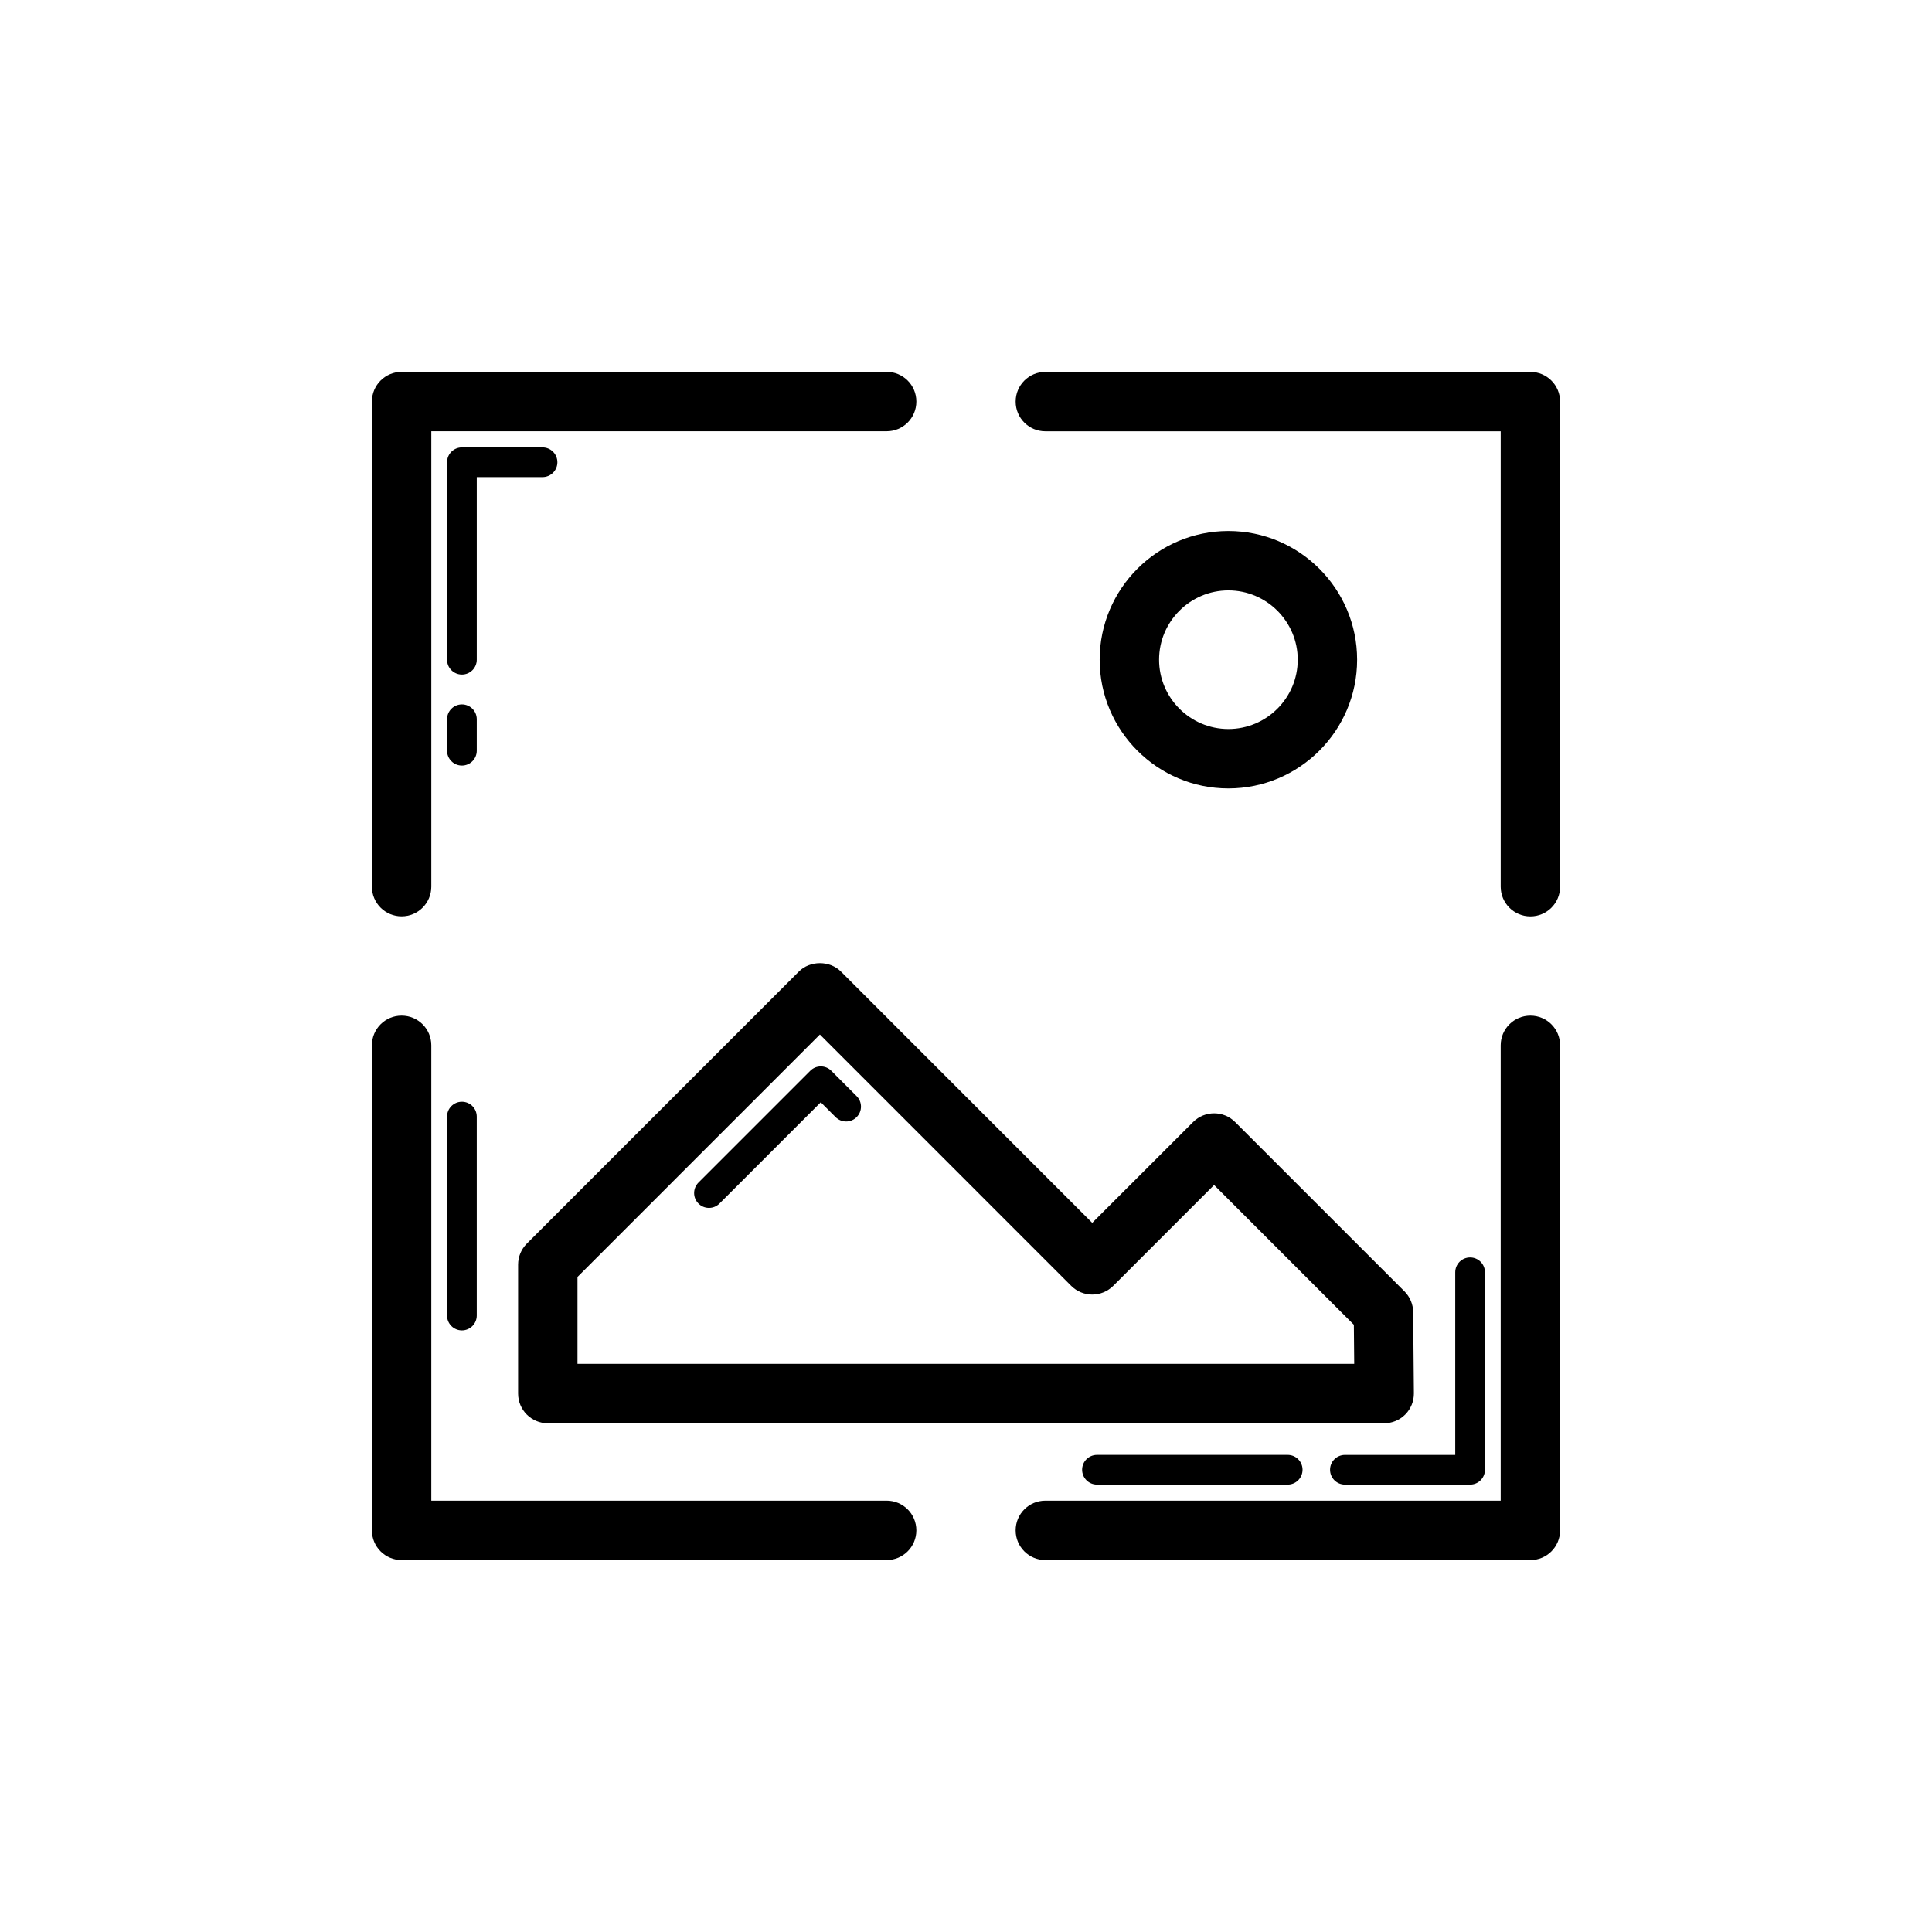
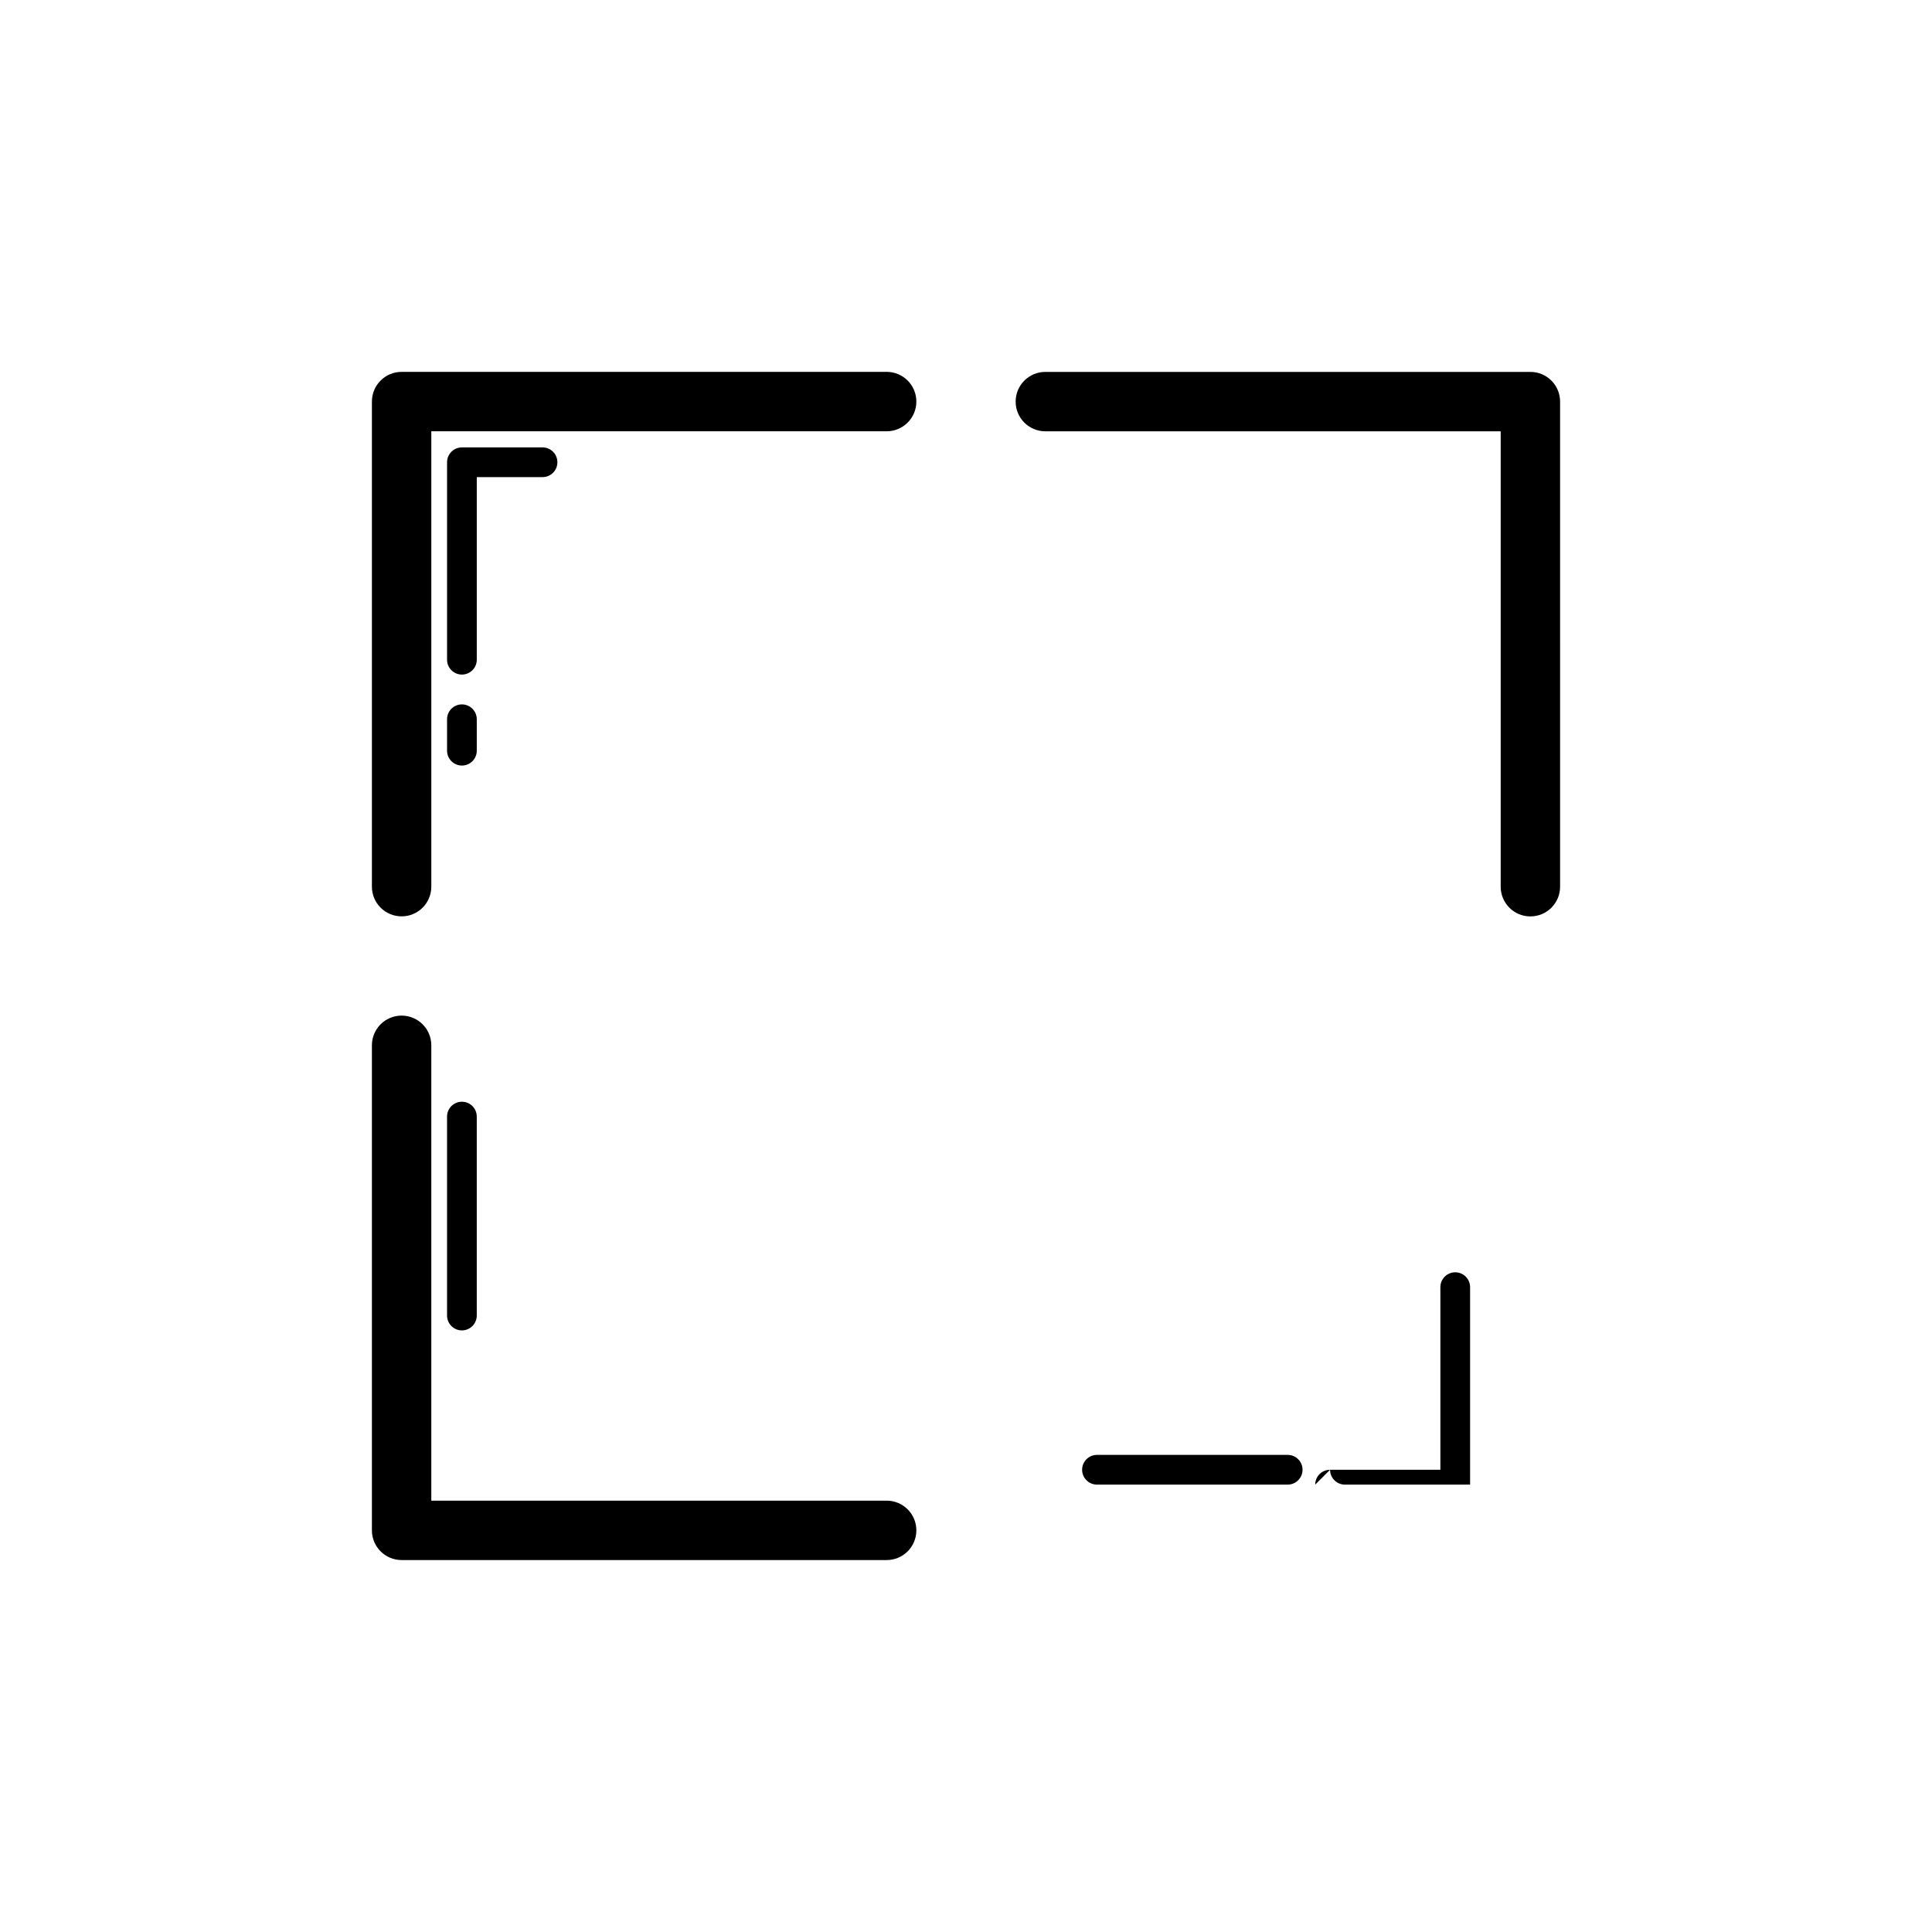
<svg xmlns="http://www.w3.org/2000/svg" fill="#000000" width="800px" height="800px" version="1.1" viewBox="144 144 512 512">
  <g>
    <path d="m378.97 242.55h-128.54c-4.352 0-7.871 3.519-7.871 7.871v128.55c0 4.352 3.519 7.871 7.871 7.871 4.352 0 7.871-3.519 7.871-7.871v-120.68h120.67c4.352 0 7.871-3.519 7.871-7.871 0-4.356-3.519-7.875-7.871-7.875z" />
    <path d="m242.56 549.56c0 4.352 3.519 7.871 7.871 7.871h128.54c4.352 0 7.871-3.519 7.871-7.871s-3.519-7.871-7.871-7.871h-120.67v-120.67c0-4.352-3.519-7.871-7.871-7.871-4.352 0-7.871 3.519-7.871 7.871z" />
-     <path d="m557.44 421.02c0-4.352-3.519-7.871-7.871-7.871-4.352 0-7.871 3.519-7.871 7.871v120.67h-120.67c-4.352 0-7.871 3.519-7.871 7.871s3.519 7.871 7.871 7.871l128.54 0.004c4.352 0 7.871-3.519 7.871-7.871z" />
    <path d="m557.44 250.43c0-4.352-3.519-7.871-7.871-7.871h-128.54c-4.352 0-7.871 3.519-7.871 7.871 0 4.352 3.519 7.871 7.871 7.871l120.67 0.004v120.68c0 4.352 3.519 7.871 7.871 7.871 4.352 0 7.871-3.519 7.871-7.871z" />
-     <path d="m496.48 533.5c0 2.176 1.762 3.938 3.938 3.938h33.172c2.176 0 3.938-1.762 3.938-3.938v-52.328c0-2.176-1.762-3.938-3.938-3.938-2.176 0-3.938 1.762-3.938 3.938v48.395h-29.234c-2.176 0-3.938 1.758-3.938 3.934z" />
+     <path d="m496.48 533.5c0 2.176 1.762 3.938 3.938 3.938h33.172v-52.328c0-2.176-1.762-3.938-3.938-3.938-2.176 0-3.938 1.762-3.938 3.938v48.395h-29.234c-2.176 0-3.938 1.758-3.938 3.934z" />
    <path d="m270.35 334.61c0-2.176-1.762-3.938-3.938-3.938-2.176 0-3.938 1.762-3.938 3.938v8.332c0 2.176 1.762 3.938 3.938 3.938 2.176 0 3.938-1.762 3.938-3.938z" />
    <path d="m270.35 270.44h17.426c2.176 0 3.938-1.762 3.938-3.938s-1.762-3.938-3.938-3.938h-21.363c-2.176 0-3.938 1.762-3.938 3.938v52.328c0 2.176 1.762 3.938 3.938 3.938 2.176 0 3.938-1.762 3.938-3.938z" />
    <path d="m266.41 435.97c-2.176 0-3.938 1.762-3.938 3.938v52.723c0 2.176 1.762 3.938 3.938 3.938 2.176 0 3.938-1.762 3.938-3.938v-52.723c-0.004-2.176-1.762-3.938-3.938-3.938z" />
    <path d="m434.71 529.56c-2.176 0-3.938 1.762-3.938 3.938s1.762 3.938 3.938 3.938h50.539c2.176 0 3.938-1.762 3.938-3.938s-1.762-3.938-3.938-3.938z" />
-     <path d="m366.85 401.46c-2.953-2.953-8.18-2.953-11.133 0l-72.109 72.117c-1.477 1.477-2.305 3.477-2.305 5.566v34.164c0 4.352 3.519 7.871 7.871 7.871h221.65c2.098 0 4.113-0.84 5.59-2.328 1.484-1.492 2.297-3.512 2.281-5.613l-0.191-21.516c-0.016-2.066-0.844-4.035-2.305-5.496l-44.879-44.879c-3.074-3.074-8.055-3.074-11.133 0l-26.734 26.723zm98.898 56.578 37.039 37.039 0.094 10.355h-205.84v-23.031l64.238-64.246 66.605 66.613c1.477 1.477 3.477 2.305 5.566 2.305 2.09 0 4.09-0.832 5.566-2.305z" />
-     <path d="m364.3 427.76c-1.539-1.539-4.027-1.539-5.566 0l-29.629 29.629c-1.539 1.539-1.539 4.027 0 5.566 0.77 0.77 1.777 1.152 2.781 1.152 1.008 0 2.016-0.383 2.781-1.152l26.844-26.844 3.938 3.938c1.539 1.539 4.027 1.539 5.566 0 1.539-1.539 1.539-4.027 0-5.566z" />
-     <path d="m503.65 318.83c0-18.812-15.305-34.109-34.117-34.109-18.809 0-34.109 15.297-34.109 34.109s15.297 34.109 34.109 34.109 34.117-15.301 34.117-34.109zm-52.48 0c0-10.125 8.242-18.367 18.367-18.367 10.133 0 18.375 8.242 18.375 18.367s-8.242 18.367-18.375 18.367c-10.129-0.004-18.367-8.246-18.367-18.367z" />
  </g>
</svg>